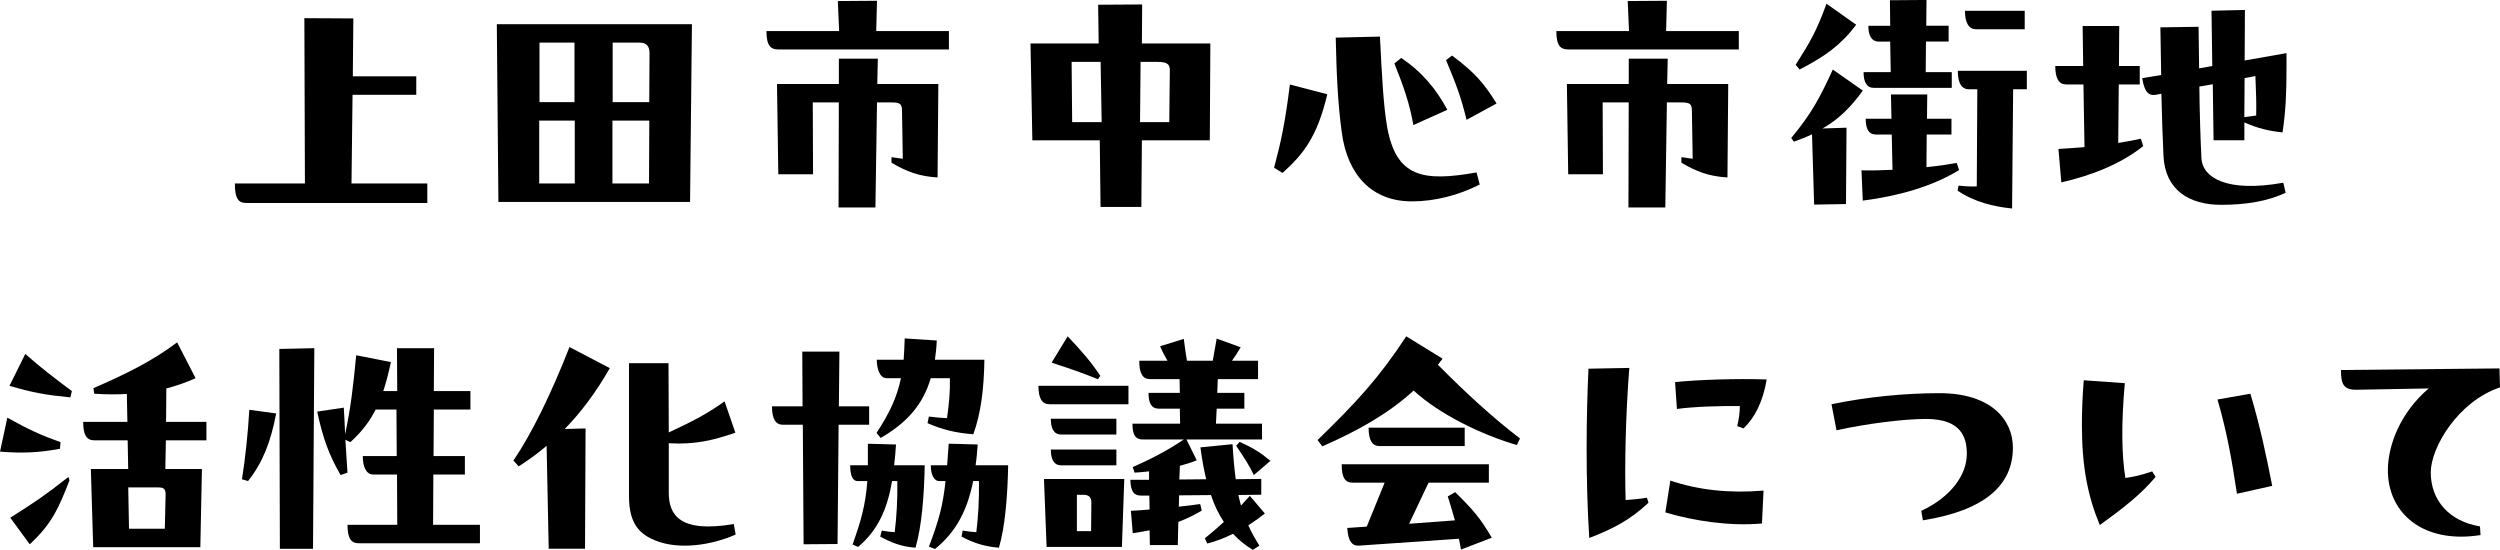
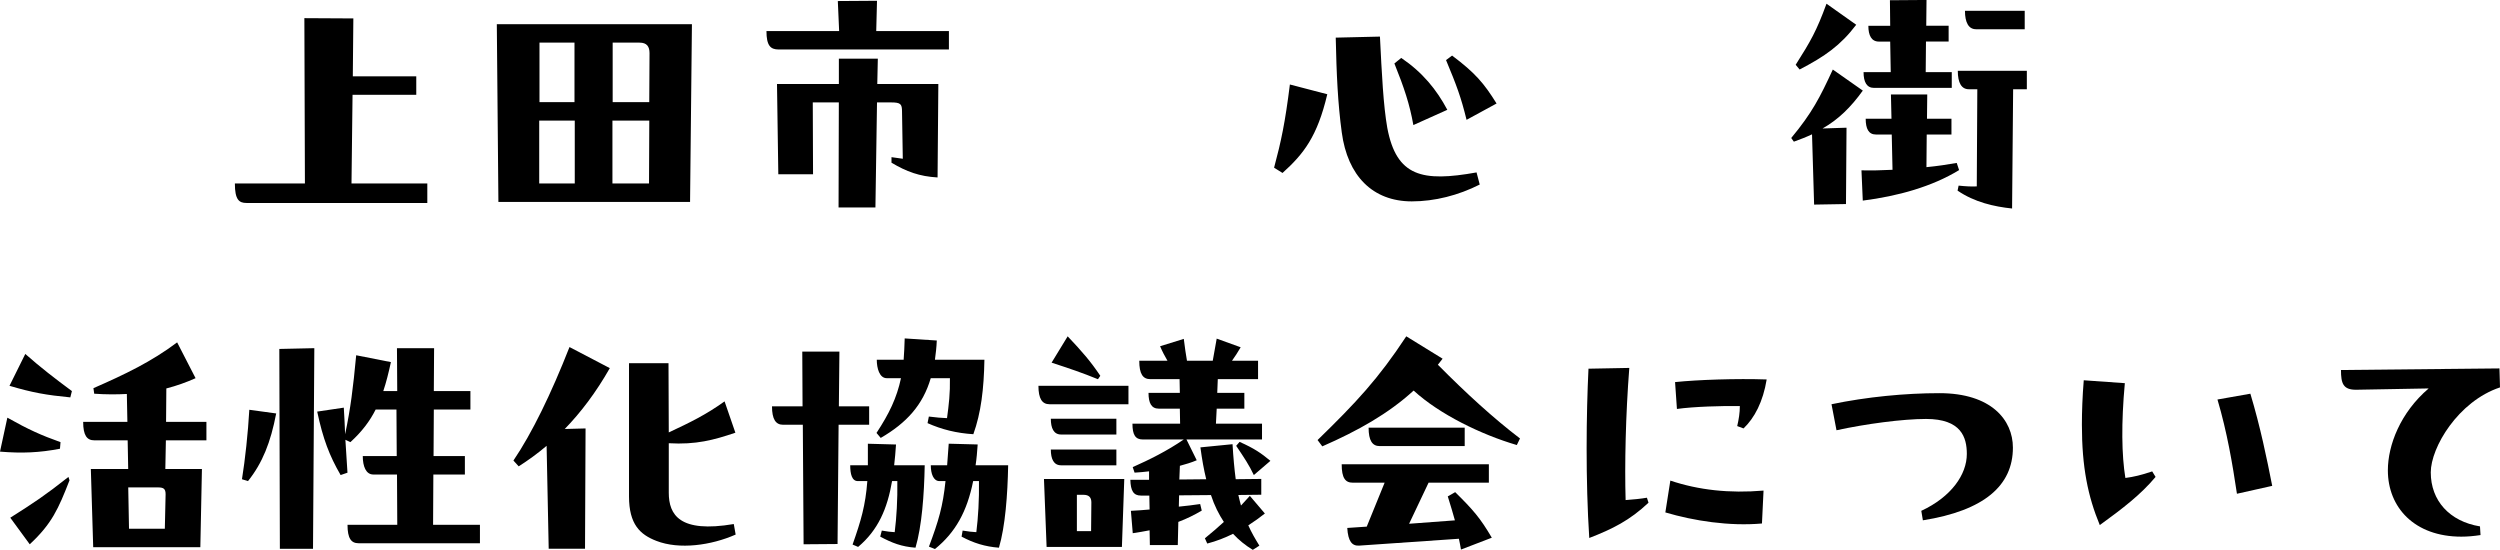
<svg xmlns="http://www.w3.org/2000/svg" id="_レイヤー_2" viewBox="0 0 645.66 142">
  <defs>
    <style>.cls-1{fill:#000;stroke-width:0px;}</style>
  </defs>
  <g id="_レイヤー_1-2">
    <path class="cls-1" d="M91.05,24.48l-.27,22.91h19.58v5.03h-46.71c-1.9,0-2.99-.82-2.99-5.03h18.09l-.14-42.7,12.65.07-.14,14.96h16.39v4.76h-16.46Z" />
    <path class="cls-1" d="M178.7,6.25l-.48,45.9h-49.5l-.41-45.9h50.38ZM148.44,31.14h-9.18v16.25h9.18v-16.25ZM148.37,26.38v-15.37h-9.04v15.37h9.04ZM158.17,31.14v16.25h9.45l.07-16.25h-9.52ZM167.68,26.38l.07-12.65c0-1.7-.68-2.72-2.58-2.72h-6.94v15.37h9.45Z" />
    <path class="cls-1" d="M226.5.2l-.2,7.82h18.77v4.76h-43.99c-2.11,0-3.13-1.02-3.13-4.76h18.77l-.34-7.75,10.13-.07ZM216.65,15.16h10.06l-.14,6.53h15.77l-.2,24.14c-4.69-.27-8.02-1.5-11.9-3.81v-1.43c1.29.2,2.24.34,2.92.41l-.2-12.17c0-1.97-.34-2.38-2.86-2.38h-3.6l-.41,27.13h-9.52l.07-27.13h-6.73l.07,18.56h-8.97l-.34-23.32h15.98v-6.53Z" />
-     <path class="cls-1" d="M294.98,1.16l-.07,10.06h17.68l-.14,25.02h-17.54l-.14,17.2h-10.54l-.2-17.2h-17.41l-.48-25.02h17.61l-.14-10,11.36-.07ZM276.76,15.98l.14,15.57h7.62l-.27-15.57h-7.48ZM294.57,15.98l-.14,15.57h7.55l.14-13.19c0-1.43-.2-2.38-3.13-2.38h-4.42Z" />
    <path class="cls-1" d="M342.79,24.34c-2.58,10.95-6.12,15.43-11.56,20.33l-2.18-1.36c1.84-6.87,2.86-11.69,4.08-21.49l9.66,2.52ZM356.39,9.45c.48,9.66.88,17.81,1.9,23.59,2.38,12.58,9.04,14.01,23.05,11.49l.82,3.13c-5.51,2.79-11.63,4.35-17.54,4.35-10.13,0-16.59-6.6-18.09-17.81-1.02-7.48-1.36-15.09-1.56-24.48l11.42-.27ZM361.89,14.96c5.51,3.74,9.11,8.16,11.9,13.4l-8.77,3.94c-.95-5.37-2.38-9.65-4.9-15.91l1.77-1.43ZM375.02,14.35c5.98,4.49,8.23,7.14,11.49,12.38l-7.75,4.22c-1.43-5.85-2.58-8.91-5.3-15.43l1.56-1.16Z" />
-     <path class="cls-1" d="M430.5.2l-.2,7.82h18.77v4.76h-43.99c-2.11,0-3.13-1.02-3.13-4.76h18.77l-.34-7.75,10.13-.07ZM420.65,15.16h10.06l-.14,6.53h15.77l-.2,24.14c-4.69-.27-8.02-1.5-11.9-3.81v-1.43c1.29.2,2.24.34,2.92.41l-.2-12.17c0-1.97-.34-2.38-2.86-2.38h-3.6l-.41,27.13h-9.52l.07-27.13h-6.73l.07,18.56h-8.97l-.34-23.32h15.98v-6.53Z" />
    <path class="cls-1" d="M481.1,23.39c-3.06,4.28-6.32,7.48-10.4,9.79l6.19-.2-.14,19.72-8.23.14-.54-18.15c-1.43.68-2.99,1.29-4.69,1.9l-.68-.95c5.37-6.46,7.41-10.47,10.74-17.68l7.75,5.44ZM479.4,6.39c-4.08,5.37-8.09,8.16-14.62,11.56l-1.02-1.22c3.88-6.12,5.37-8.7,7.96-15.77l7.68,5.44ZM505.98,43.92c-7,4.28-15.77,6.73-24.89,7.89l-.34-7.82c2.45.07,5.24,0,8.02-.14l-.2-9.11h-4.08c-1.9,0-2.65-1.5-2.65-4.08h6.66l-.14-6.26h9.38l-.07,6.26h6.32v4.08h-6.39l-.07,8.43c2.79-.27,5.51-.68,7.82-1.09l.61,1.84ZM488.31,18.63l-.14-7.89h-2.92c-1.9,0-2.72-1.56-2.72-4.08h5.64l-.07-6.6,9.45-.07-.07,6.66h5.78v4.08h-5.85l-.07,7.89h6.73v4.08h-20.06c-1.9,0-2.72-1.5-2.72-4.08h7ZM523.46,18.29v4.76h-3.54l-.27,30.8c-4.62-.48-9.72-1.63-14.08-4.62l.27-1.29c1.9.2,3.47.27,4.69.2l.14-25.09h-2.18c-1.9,0-2.86-1.63-2.86-4.76h17.81ZM522.92,7.55h-12.58c-1.9,0-2.86-1.7-2.86-4.76h15.43v4.76Z" />
-     <path class="cls-1" d="M547.2,21.83l-.14,15.09c2.04-.34,4.01-.68,5.85-1.09l.61,1.9c-5.98,4.76-13.53,7.62-21.15,9.38l-.75-8.64c2.24-.14,4.35-.27,6.73-.48l-.27-16.18h-4.42c-1.9,0-2.86-1.5-2.86-4.76h7.21l-.14-10.33h9.45l-.07,10.33h5.37v4.76h-5.44ZM589.69,47.19l.61,2.58c-4.62,2.24-10.47,3.13-16.66,3.13-8.16,0-14.48-3.74-14.89-12.65-.2-4.15-.41-10-.54-16.05l-1.36.27c-1.9.34-2.99-.61-3.6-4.28l4.9-.82-.2-12.31,9.86-.14.14,10.74,3.4-.61-.2-14.28,8.63-.2-.07,13.05,10.81-1.9v3.54c0,6.87-.2,11.35-1.02,16.93-3.4-.34-6.39-1.02-9.86-2.58v4.62h-7.96l-.2-14.48-3.47.61c.07,6.46.27,13.05.54,18.56.27,4.9,6.53,8.91,21.15,6.26ZM579.7,20.19l-.07,10.06,3.06-.41c.07-2.99,0-5.64-.2-10.2l-2.79.54Z" />
    <path class="cls-1" d="M15.5,115.89c-5.3,1.02-9.79,1.22-15.5.75l1.9-8.77c5.44,3.06,8.77,4.56,13.73,6.32l-.14,1.7ZM6.53,91.41c4.08,3.6,7.55,6.26,12.04,9.59l-.41,1.63c-6.26-.61-9.72-1.22-15.71-2.99l4.08-8.23ZM2.65,133.71c6.32-4.01,8.91-5.71,15.03-10.54l.27.88c-2.86,7.34-4.56,11.22-10.27,16.52l-5.03-6.87ZM53.31,108.96v4.76h-10.47l-.14,7.41h9.45l-.41,20.19h-27.67l-.61-20.19h9.65l-.14-7.41h-8.63c-1.9,0-2.86-1.29-2.86-4.76h11.42l-.14-7.21c-2.65.14-5.44.14-8.43-.07l-.2-1.43c8.23-3.6,15.03-6.87,21.62-11.83l4.76,9.25c-2.45,1.09-4.9,1.97-7.55,2.65l-.07,8.64h10.4ZM33.32,136.56h9.25l.2-8.91c0-1.43-.54-1.77-1.97-1.77h-7.68l.2,10.67Z" />
    <path class="cls-1" d="M62.49,123.78c.82-5.1,1.56-11.9,1.9-17.95l6.94.95c-1.43,7.48-3.54,12.78-7.28,17.47l-1.56-.48ZM80.85,141.73h-8.57l-.14-51.61,9.04-.2-.34,51.81ZM111.92,122.55l-.07,12.99h12.1v4.76h-31.34c-1.9,0-2.86-1.22-2.86-4.76h12.85l-.07-12.99h-6.12c-1.9,0-2.72-2.11-2.72-4.76h8.77l-.07-12.03h-5.37c-1.5,2.99-3.54,5.71-6.53,8.43l-1.29-.61.54,8.5-1.77.61c-2.92-5.03-4.56-9.38-6.05-16.39l6.87-1.02c.14,2.24.27,4.9.34,6.87,1.43-6.8,2.04-11.76,2.86-20.4l8.97,1.77c-.61,2.79-1.22,5.24-1.97,7.48h3.6l-.07-11.08h9.59l-.07,11.08h9.45v4.76h-9.45l-.07,12.03h8.09v4.76h-8.16Z" />
    <path class="cls-1" d="M157.49,95.08c-3.6,6.32-7.48,11.42-11.63,15.71l5.37-.14-.14,31.07h-9.38l-.54-26.58c-2.31,1.97-4.76,3.74-7.21,5.3l-1.36-1.5c4.76-7,9.79-17.34,14.48-29.31l10.4,5.44ZM189.99,138.06c-6.32,2.79-14.55,3.94-20.47,1.63-4.22-1.63-7.07-4.28-7.07-11.49v-34.4h10.2l.07,17.88c5.51-2.58,9.59-4.56,14.41-8.02l2.79,8.09c-5.58,1.9-10.2,3.13-17.2,2.72v12.78c0,5.71,2.79,10.47,16.79,8.09l.48,2.72Z" />
    <path class="cls-1" d="M224.47,104.94v4.76h-7.89l-.27,30.8-8.77.07-.2-30.87h-5.1c-1.9,0-2.86-1.43-2.86-4.76h7.89l-.07-14.14h9.59l-.14,14.14h7.82ZM224.13,114.6l7.28.2c-.14,1.9-.27,3.67-.48,5.37h7.89c-.14,7.62-.75,15.77-2.38,21.28-3.6-.27-6.05-1.22-9.11-2.86l.41-1.56c1.63.27,2.11.34,3.33.41.48-3.81.75-8.36.68-13.19h-1.36c-1.22,7.14-3.6,12.65-8.77,17l-1.43-.61c2.18-6.19,3.33-10.06,3.81-16.39h-2.45c-1.56,0-1.97-1.9-1.97-4.08h4.56v-5.58ZM245.34,97.67h-4.96c-2.04,6.94-6.25,11.56-12.92,15.43l-1.09-1.29c3.26-4.96,5.24-9.04,6.32-14.14h-3.67c-1.9,0-2.58-2.58-2.58-4.76h6.94c.14-1.7.2-3.54.27-5.51l8.29.54c-.07,1.77-.27,3.4-.48,4.96h12.78c-.14,7.62-.88,13.73-2.86,19.24-4.35-.27-8.16-1.22-11.83-2.86l.34-1.7c2.04.27,3.2.34,4.69.41.48-3.54.82-6.39.75-10.33ZM260.37,120.17c-.14,7.62-.75,15.77-2.38,21.28-3.6-.27-6.59-1.22-9.65-2.86l.27-1.56c1.7.27,2.31.34,3.54.41.48-3.81.75-8.36.68-13.19h-1.5c-1.56,7.82-4.56,13.26-9.86,17.54l-1.56-.61c2.52-6.73,3.6-10.4,4.28-16.93h-1.56c-1.56,0-2.24-1.9-2.24-4.08h4.22l.41-5.58,7.48.2c-.14,1.9-.27,3.67-.54,5.37h8.43Z" />
    <path class="cls-1" d="M291.45,104.4h-20.4c-1.9,0-2.86-1.43-2.86-4.76h23.25v4.76ZM269.62,123.71h20.74l-.61,17.54h-19.45l-.68-17.54ZM288.32,108.14v4.08h-14.28c-1.9,0-2.65-1.63-2.65-4.08h16.93ZM288.32,120.17h-14.28c-1.9,0-2.65-1.63-2.65-4.08h16.93v4.08ZM283.56,97.94c-4.15-1.7-7.21-2.72-11.97-4.28l4.15-6.8c3.74,3.94,5.98,6.53,8.43,10.2l-.61.88ZM278.12,127.79v9.38h3.67l.07-7.41c0-1.22-.54-1.97-2.04-1.97h-1.7ZM322.79,128.06l3.88,4.56c-1.29,1.02-2.79,2.11-4.28,3.06.82,1.84,1.77,3.47,2.86,5.24l-1.7,1.09c-1.9-1.16-3.6-2.52-5.1-4.15-2.04,1.02-4.28,1.9-6.66,2.52l-.61-1.36c1.77-1.43,3.33-2.79,4.9-4.22-1.29-1.97-2.45-4.22-3.33-6.94l-8.23.07-.07,2.92c1.97-.2,3.81-.41,5.51-.68l.41,1.7c-1.84,1.09-3.88,2.11-6.05,2.92l-.14,5.98h-7.21l-.07-3.81c-1.43.27-2.86.54-4.35.75l-.48-5.78c1.56-.07,3.2-.2,4.83-.34l-.07-3.6h-2.18c-1.9,0-2.65-1.22-2.72-4.08h4.83v-2.18c-1.22.14-2.45.27-3.74.34l-.48-1.43c4.28-1.9,8.84-4.15,13.19-7.14h-10.61c-1.9,0-2.65-1.22-2.65-4.08h12.31l-.07-3.88h-5.44c-1.9,0-2.65-1.43-2.65-4.08h8.09l-.07-3.54h-7.55c-1.9,0-2.86-1.29-2.86-4.76h7.28c-.68-1.16-1.36-2.45-1.9-3.74l6.12-1.9c.27,2.24.54,4.01.82,5.64h6.66l1.02-5.71,6.19,2.24c-.75,1.29-1.5,2.45-2.24,3.47h6.73v4.76h-10.4l-.14,3.54h7v4.08h-7.14l-.2,3.88h11.9v4.08h-19.51l2.65,5.37c-1.43.61-2.86,1.02-4.35,1.43l-.14,3.54,6.94-.07c-.61-2.45-1.09-5.17-1.5-8.23l8.3-.82c.2,3.47.48,6.46.82,9.04l6.6-.07v4.08l-5.92.07c.2.95.48,1.97.68,2.72l2.31-2.52ZM320.14,114.12c3.81,1.7,5.58,2.92,7.96,4.9l-4.28,3.67c-1.22-2.58-2.45-4.42-4.56-7.55l.88-1.02Z" />
    <path class="cls-1" d="M392.56,113.24l-.82,1.7c-9.25-2.72-19.99-7.96-26.65-14.07-6.53,5.98-14.42,10.4-23.59,14.41l-1.22-1.63c9.93-9.66,15.71-15.84,22.91-26.79l9.38,5.78c-.41.54-.82,1.09-1.22,1.56,7.34,7.41,14.42,13.87,21.21,19.04ZM375.83,127.11c4.62,4.56,6.46,6.66,9.45,11.76l-7.96,3.06c-.14-.82-.34-1.9-.54-2.79l-25.7,1.77c-1.9.14-2.92-1.09-3.13-4.56l5.03-.34,4.62-11.35h-8.23c-1.9,0-2.86-1.16-2.86-4.76h38.01v4.76h-15.57l-5.03,10.61,11.83-.88c-.48-1.7-1.02-3.6-1.84-6.19l1.9-1.09ZM378.28,110.45v4.76h-21.96c-1.9,0-2.86-1.43-2.86-4.76h24.82Z" />
    <path class="cls-1" d="M425.34,128.54l.41,1.29c-4.83,4.56-9.32,6.8-15.3,9.11-.48-7.34-.68-15.43-.68-23.12s.2-14.89.48-20.6l10.54-.2c-.95,12.17-1.22,25.16-.95,34.13,1.97-.14,3.94-.34,5.51-.61ZM431.39,124.12c7.28,2.45,15.3,3.33,24.07,2.58l-.41,8.5c-8.43.75-17.61-.68-24.95-2.86l1.29-8.23ZM433.09,105.62l-.48-6.94c5.92-.61,15.91-.95,23.66-.68-.95,5.78-3.13,9.93-5.98,12.65l-1.63-.61c.41-1.77.68-3.4.68-5.17-4.62-.07-11.9.14-16.25.75Z" />
    <path class="cls-1" d="M473.01,104.4c9.11-1.9,19.04-2.86,27.88-2.86,13.39,0,18.97,6.94,18.97,14.07,0,9.79-7.41,16.25-23.25,18.77l-.41-2.45c7.75-3.6,11.76-9.38,11.76-14.69,0-4.28-1.43-9.04-10.54-9.04-6.05,0-15.64,1.29-23.12,2.92l-1.29-6.73Z" />
    <path class="cls-1" d="M555.83,121.74l.88,1.43c-3.81,4.56-8.5,8.16-14.41,12.44-3.06-7.41-4.62-14.89-4.62-25.91,0-3.47.14-7.28.48-11.49l10.61.75c-.95,10.33-.82,18.63.14,24.48,2.11-.27,4.15-.75,6.94-1.7ZM581.19,101.68c2.58,8.57,4.28,16.86,5.64,23.8l-9.11,2.04c-1.16-7.75-2.52-15.84-5.03-24.34l8.5-1.5Z" />
    <path class="cls-1" d="M640.49,135.95l.14,2.24c-1.77.27-3.4.41-4.96.41-12.1,0-18.97-7.55-18.97-17.13,0-6.46,3.2-14.89,10.54-21.15l-18.77.34c-3.33,0-3.88-1.63-3.88-5.1l40.93-.41.14,4.9c-10.81,3.6-17.88,15.5-17.88,21.96,0,7.28,4.83,12.65,12.71,13.94Z" />
  </g>
</svg>